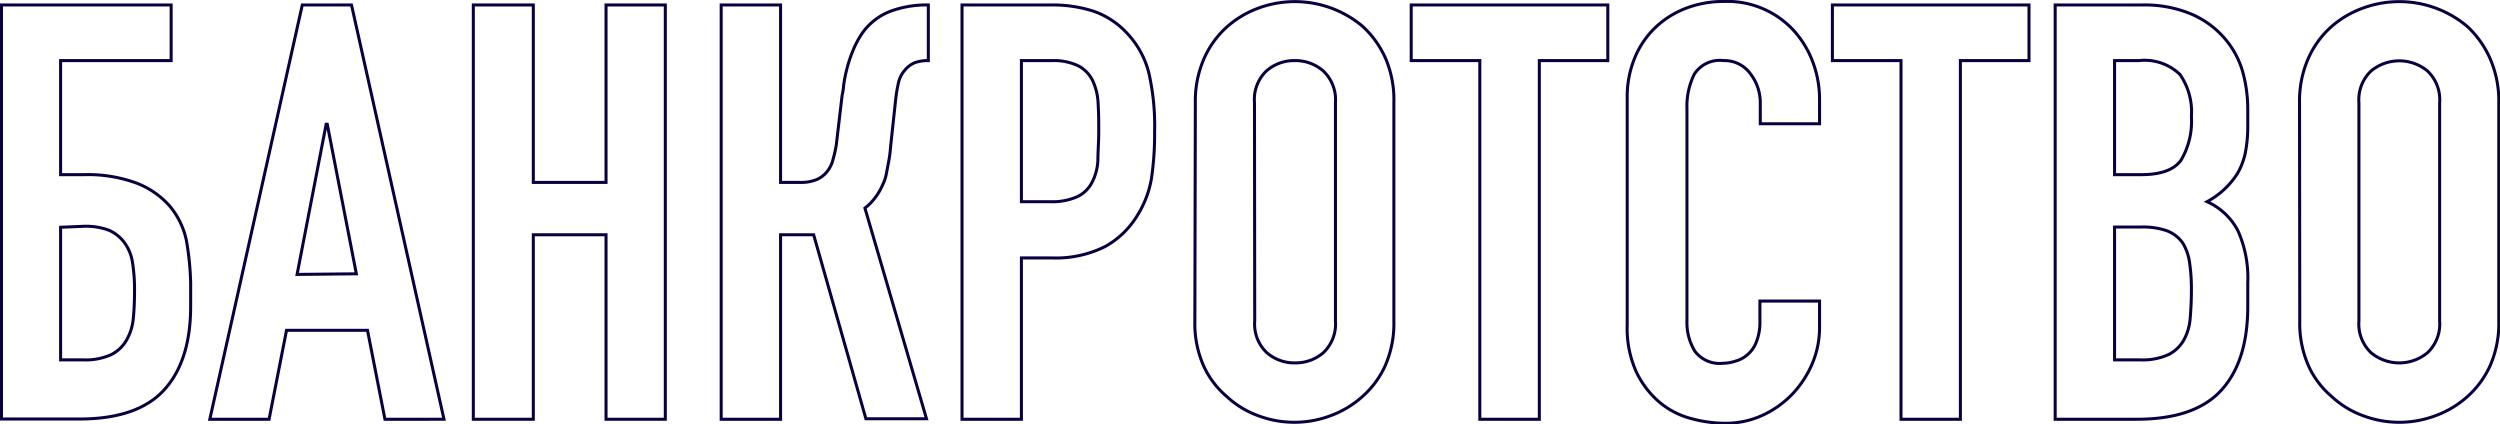
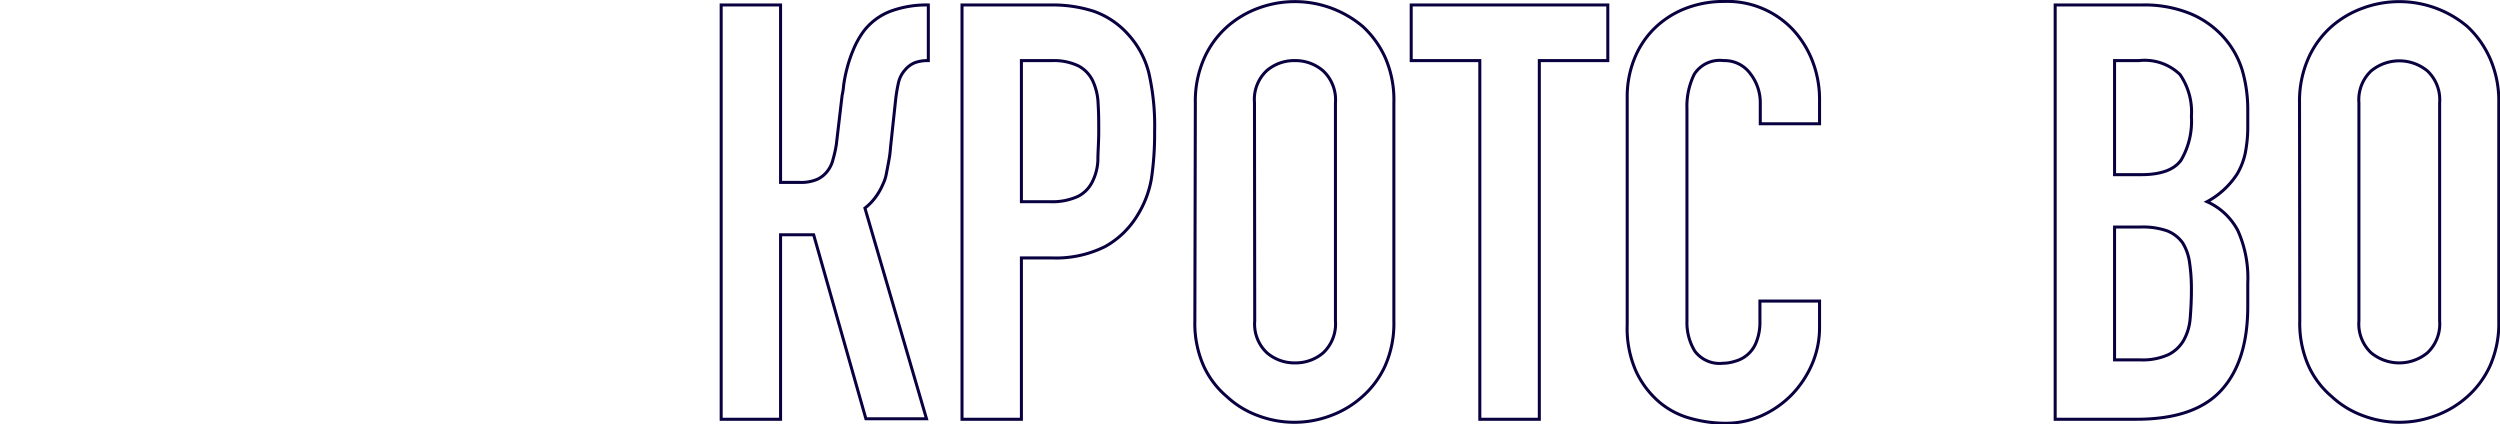
<svg xmlns="http://www.w3.org/2000/svg" viewBox="0 0 206.26 35">
  <defs>
    <style>.cls-1{fill:none;stroke:#08003f;stroke-miterlimit:10;stroke-width:0.25px;}</style>
  </defs>
  <g id="Слой_2" data-name="Слой 2">
    <g id="BACKGROUND">
-       <path class="cls-1" d="M.12.41h14V5H5v9.41H6.94a11.62,11.62,0,0,1,4.25.67A6.93,6.93,0,0,1,14,17a6.44,6.44,0,0,1,1.39,2.9,23.43,23.43,0,0,1,.34,3.44v1.92q0,4.51-2.19,6.91t-7,2.4H.12ZM5,18.75V29.69H6.84a5.12,5.12,0,0,0,2.33-.43,3,3,0,0,0,1.27-1.2A4.41,4.41,0,0,0,11,26.24c.07-.71.1-1.47.1-2.31a14,14,0,0,0-.17-2.28A3.62,3.62,0,0,0,10.25,20a3.18,3.18,0,0,0-1.25-1,5.45,5.45,0,0,0-2.11-.33Z" />
-       <path class="cls-1" d="M17.31,34.59,24.94.41H29l7.63,34.18H31.76l-1.44-7.34H23.64L22.2,34.59Zm12.09-12L27,10.25h-.09l-2.4,12.39Z" />
-       <path class="cls-1" d="M39.05,34.59V.41H44V15.05h6V.41h4.89V34.59H50V19.37H44V34.59Z" />
      <path class="cls-1" d="M76.59,5a3.16,3.16,0,0,0-1.11.17,2.11,2.11,0,0,0-.81.6,2.38,2.38,0,0,0-.53,1,12.3,12.3,0,0,0-.24,1.4l-.43,4a9.2,9.2,0,0,1-.15,1.15c-.06.32-.12.65-.19,1a3.32,3.32,0,0,1-.29.89,5.16,5.16,0,0,1-.69,1.17,4.51,4.51,0,0,1-.79.79l5.08,17.38h-5L67.13,19.37H64.4V34.59H59.5V.41h4.9V15.05H66a3.4,3.4,0,0,0,1.39-.24,2.21,2.21,0,0,0,.86-.67,2.5,2.5,0,0,0,.48-1A9.58,9.58,0,0,0,69,11.93l.48-4.08a4.73,4.73,0,0,0,.12-.79,11.71,11.71,0,0,1,.27-1.37,10.87,10.87,0,0,1,.53-1.58,7.29,7.29,0,0,1,.86-1.54A5.08,5.08,0,0,1,73.49.92a8.57,8.57,0,0,1,3.1-.51Z" />
      <path class="cls-1" d="M79.37,34.59V.41h7.35a11,11,0,0,1,3.55.53,6.85,6.85,0,0,1,2.78,1.87A7.39,7.39,0,0,1,94.78,6a19.63,19.63,0,0,1,.48,4.87A25,25,0,0,1,95,14.72a8.34,8.34,0,0,1-1.13,3,7.19,7.19,0,0,1-2.69,2.62,9.09,9.09,0,0,1-4.42.94H84.27V34.59ZM84.27,5V16.64h2.35a5.09,5.09,0,0,0,2.3-.43A2.65,2.65,0,0,0,90.12,15a4.34,4.34,0,0,0,.46-1.77c0-.7.07-1.49.07-2.35s0-1.56-.05-2.28a4.87,4.87,0,0,0-.43-1.9A2.73,2.73,0,0,0,89,5.45,4.67,4.67,0,0,0,86.81,5Z" />
      <path class="cls-1" d="M98.62,8.48a8.71,8.71,0,0,1,.72-3.65,7.63,7.63,0,0,1,1.92-2.64A8.12,8.12,0,0,1,103.88.65a8.68,8.68,0,0,1,8.56,1.54,7.94,7.94,0,0,1,1.88,2.64A8.71,8.71,0,0,1,115,8.48v18a8.66,8.66,0,0,1-.72,3.7,7.52,7.52,0,0,1-1.88,2.54,8.05,8.05,0,0,1-2.66,1.59,8.47,8.47,0,0,1-5.9,0,7.59,7.59,0,0,1-2.62-1.59,7.24,7.24,0,0,1-1.92-2.54,8.66,8.66,0,0,1-.72-3.7Zm4.9,18a3.24,3.24,0,0,0,1,2.62,3.46,3.46,0,0,0,2.33.84,3.49,3.49,0,0,0,2.33-.84,3.27,3.27,0,0,0,1-2.62v-18a3.27,3.27,0,0,0-1-2.62A3.49,3.49,0,0,0,106.83,5a3.46,3.46,0,0,0-2.33.84,3.24,3.24,0,0,0-1,2.62Z" />
      <path class="cls-1" d="M122.09,34.59V5h-5.66V.41h16.22V5H127V34.59Z" />
      <path class="cls-1" d="M150.12,24.84V27a7.65,7.65,0,0,1-.6,3,8.46,8.46,0,0,1-1.65,2.52,8.16,8.16,0,0,1-2.47,1.75,7.29,7.29,0,0,1-3.05.65,10.78,10.78,0,0,1-2.83-.39,6.66,6.66,0,0,1-2.6-1.34A7.52,7.52,0,0,1,135,30.68a8.72,8.72,0,0,1-.75-3.87V8a8.41,8.41,0,0,1,.58-3.12,7.32,7.32,0,0,1,1.63-2.5A7.58,7.58,0,0,1,139,.72a8.69,8.69,0,0,1,3.24-.6,7.44,7.44,0,0,1,5.62,2.26A8.11,8.11,0,0,1,149.52,5a8.79,8.79,0,0,1,.6,3.29v1.92h-4.89V8.57a3.91,3.91,0,0,0-.82-2.49A2.63,2.63,0,0,0,142.2,5a2.49,2.49,0,0,0-2.42,1.13,6,6,0,0,0-.6,2.85V26.48a4.52,4.52,0,0,0,.65,2.49,2.55,2.55,0,0,0,2.33,1,3.31,3.31,0,0,0,1-.17,2.57,2.57,0,0,0,1.75-1.6,4.35,4.35,0,0,0,.29-1.69V24.84Z" />
-       <path class="cls-1" d="M156.84,34.59V5h-5.66V.41H167.4V5h-5.66V34.59Z" />
      <path class="cls-1" d="M169.56,34.59V.41h7.16a10,10,0,0,1,4,.72,7.59,7.59,0,0,1,2.72,1.92A7.3,7.3,0,0,1,185,5.81a11.63,11.63,0,0,1,.45,3.24V10.3a11.17,11.17,0,0,1-.21,2.35,5.77,5.77,0,0,1-.65,1.68,6.77,6.77,0,0,1-2.5,2.31,5.32,5.32,0,0,1,2.55,2.4,9.55,9.55,0,0,1,.81,4.32v1.92c0,3-.72,5.31-2.18,6.91s-3.78,2.4-7,2.4ZM174.46,5v9.41h2.21c1.63,0,2.73-.41,3.29-1.22a6.33,6.33,0,0,0,.84-3.58,5.43,5.43,0,0,0-.94-3.46A4.19,4.19,0,0,0,176.48,5Zm0,13.73V29.69h2.11a5.15,5.15,0,0,0,2.33-.43,3,3,0,0,0,1.27-1.2,4.41,4.41,0,0,0,.53-1.82c.06-.71.1-1.47.1-2.31a14.76,14.76,0,0,0-.15-2.25,4.19,4.19,0,0,0-.57-1.64,2.85,2.85,0,0,0-1.3-1,6.14,6.14,0,0,0-2.16-.31Z" />
      <path class="cls-1" d="M189.72,8.48a8.71,8.71,0,0,1,.72-3.65,7.63,7.63,0,0,1,1.92-2.64A8.12,8.12,0,0,1,195,.65a8.71,8.71,0,0,1,8.57,1.54,8.07,8.07,0,0,1,1.87,2.64,8.71,8.71,0,0,1,.72,3.65v18a8.66,8.66,0,0,1-.72,3.7,7.63,7.63,0,0,1-1.87,2.54,8.09,8.09,0,0,1-2.67,1.59,8.47,8.47,0,0,1-5.9,0,7.59,7.59,0,0,1-2.62-1.59,7.24,7.24,0,0,1-1.92-2.54,8.66,8.66,0,0,1-.72-3.7Zm4.9,18a3.27,3.27,0,0,0,1,2.62,3.65,3.65,0,0,0,4.66,0,3.27,3.27,0,0,0,1-2.62v-18a3.27,3.27,0,0,0-1-2.62,3.65,3.65,0,0,0-4.66,0,3.27,3.27,0,0,0-1,2.62Z" />
    </g>
  </g>
</svg>